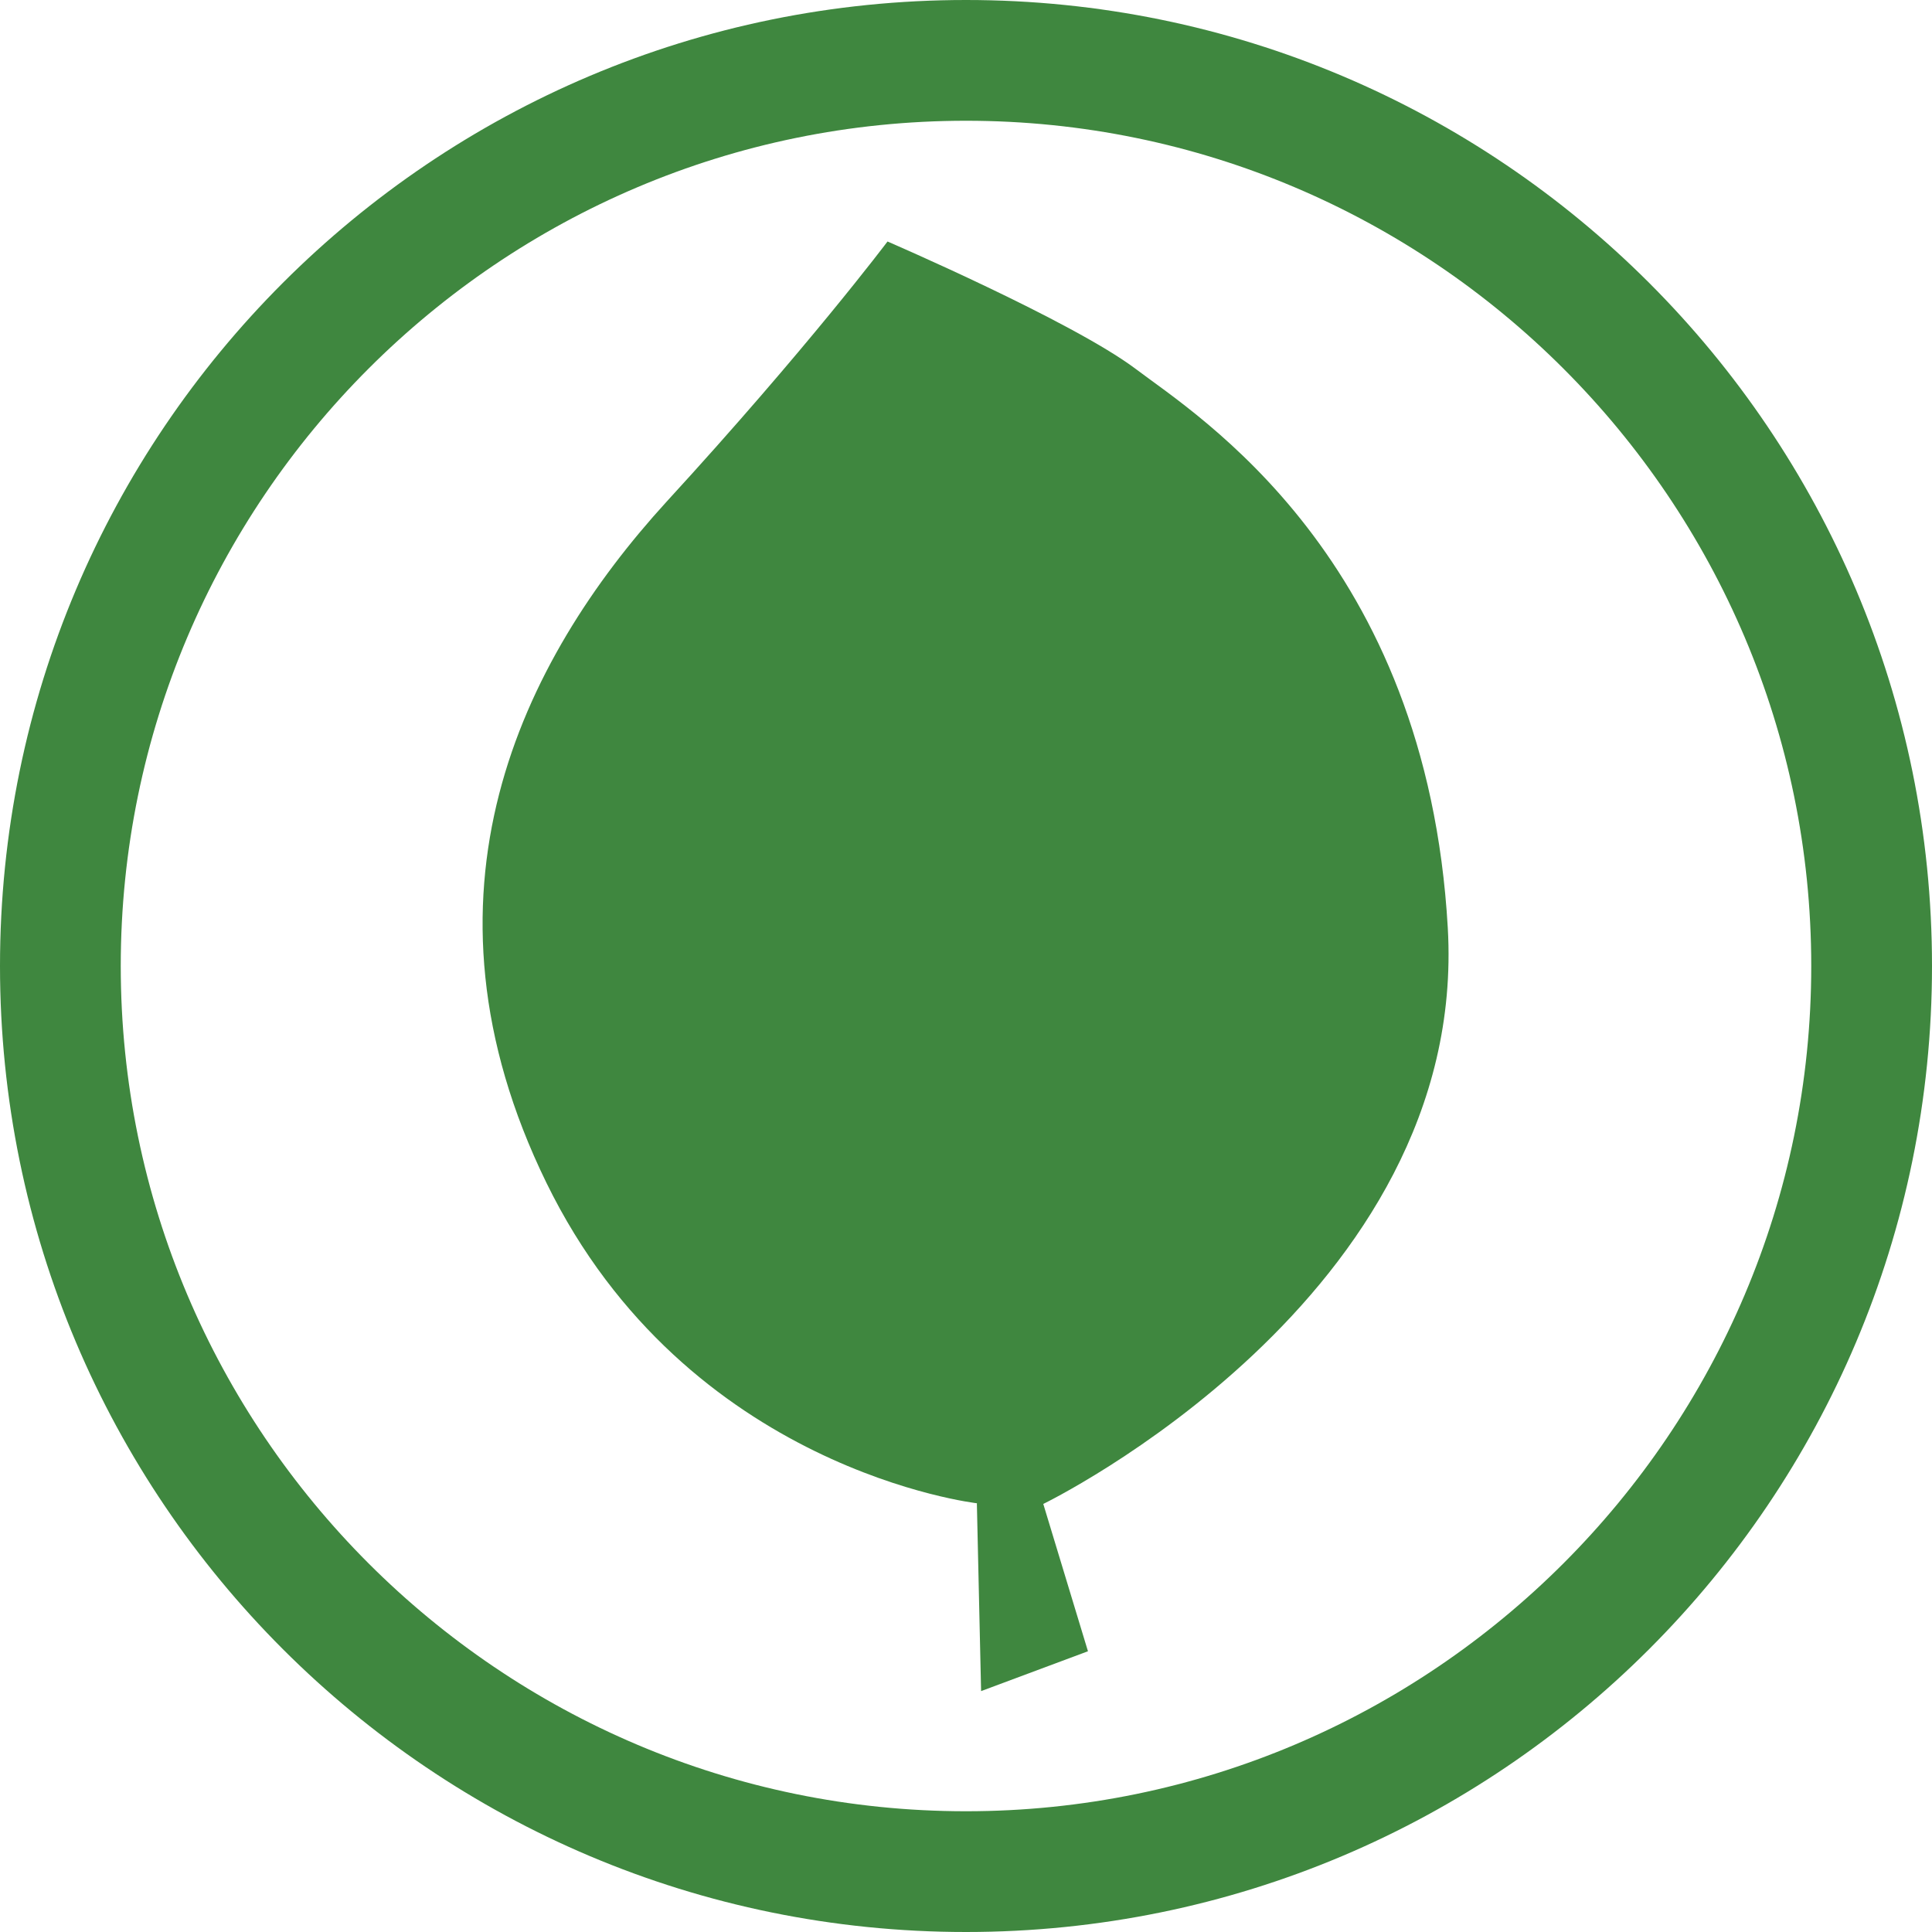
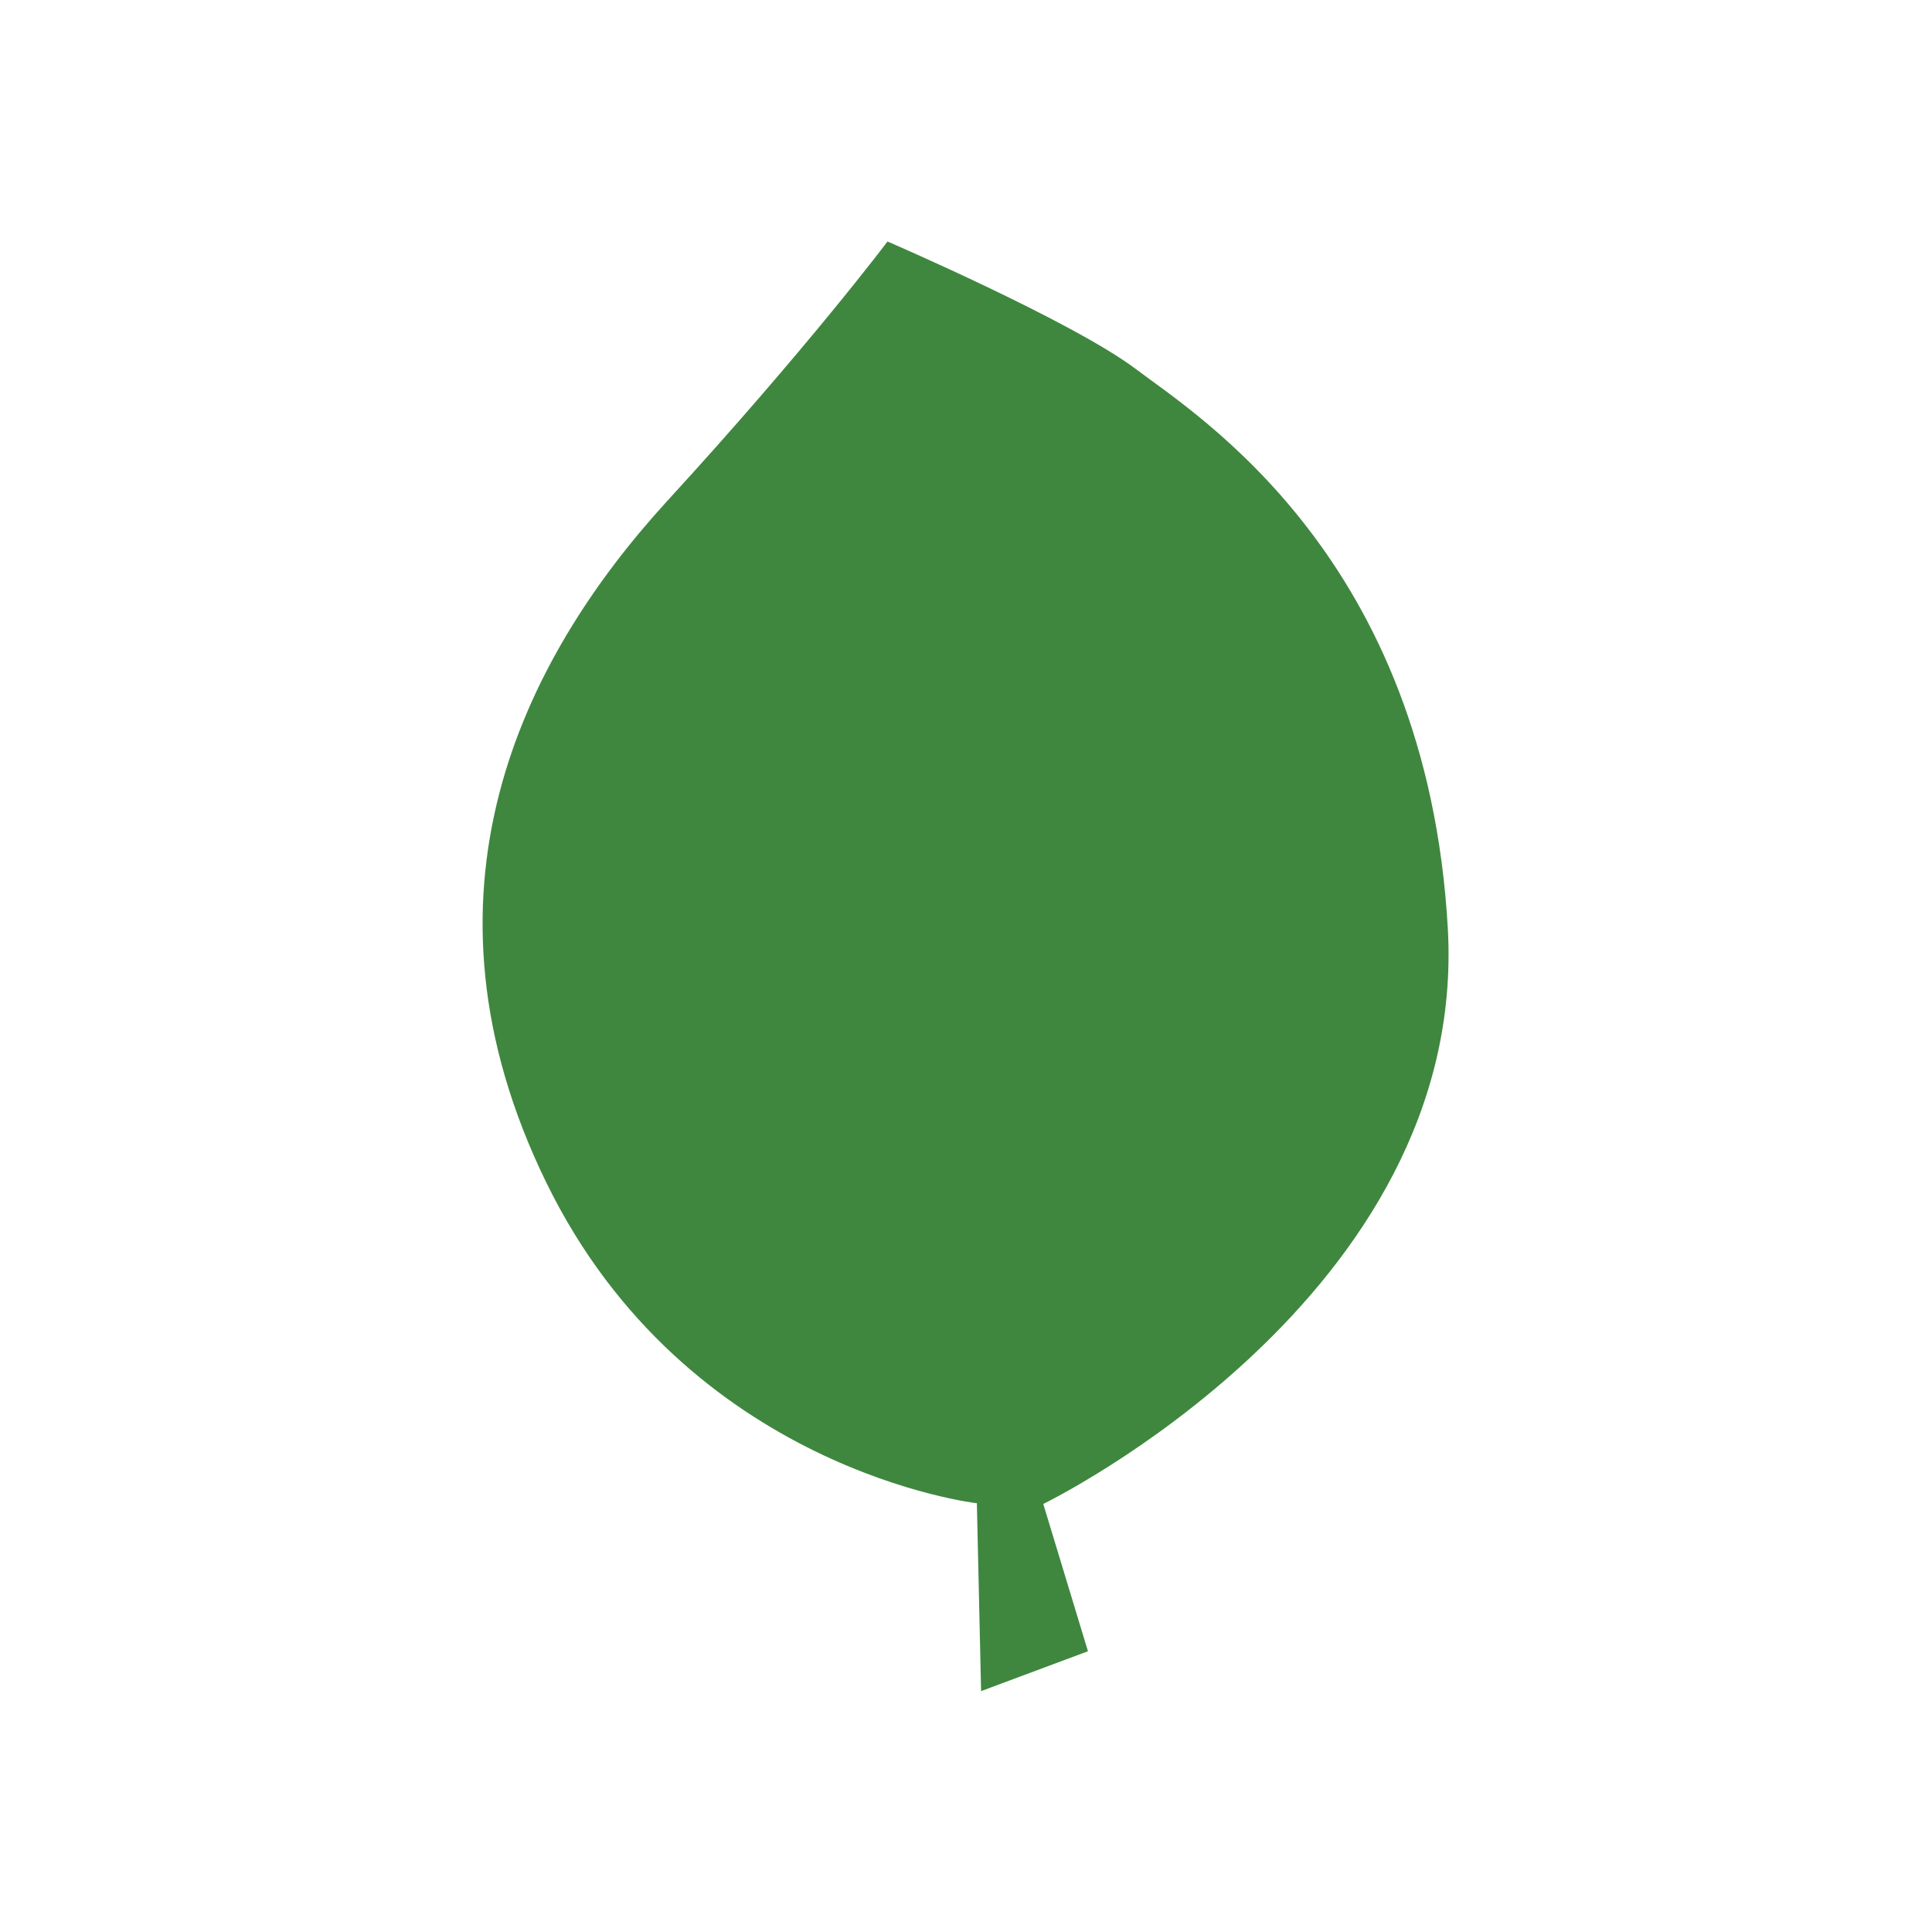
<svg xmlns="http://www.w3.org/2000/svg" width="64px" height="64px" viewBox="0 0 64 64" version="1.1">
  <title>603E90CD-E532-451B-A711-251F75FA2664</title>
  <g id="Page-1" stroke="none" stroke-width="1" fill="none" fill-rule="evenodd">
    <g id="export" transform="translate(-891, -211)" fill="#3F873F" fill-rule="nonzero">
      <g id="env-black" transform="translate(891, 211)">
-         <path d="M32,0 C14.32,0 0,14.32 0,32 C0,49.68 14.32,64 32,64 C49.68,64 64,49.68 64,32 C64,14.32 49.68,0 32,0 Z M32,60 C16.56,60 4,47.44 4,32 C4,16.56 16.56,4 32,4 C47.44,4 60,16.56 60,32 C60,47.44 47.44,60 32,60 Z" id="Shape" />
        <path d="M37.62,12.22 C35.52,10.64 29.4,8 29.4,8 C29.4,8 26.74,11.54 22.08,16.62 C17.26,21.9 13.44,29.64 18.1,39.18 C22.76,48.72 32.38,49.8 32.38,49.8 L32.36,49.8 C32.36,49.8 32.5,56.02 32.5,56.02 L36.04,54.7 L34.56,49.82 C34.56,49.82 48.66,42.98 47.96,30.74 C47.26,18.48 39.68,13.78 37.62,12.22 L37.62,12.22 Z" id="Path" />
      </g>
    </g>
  </g>
</svg>